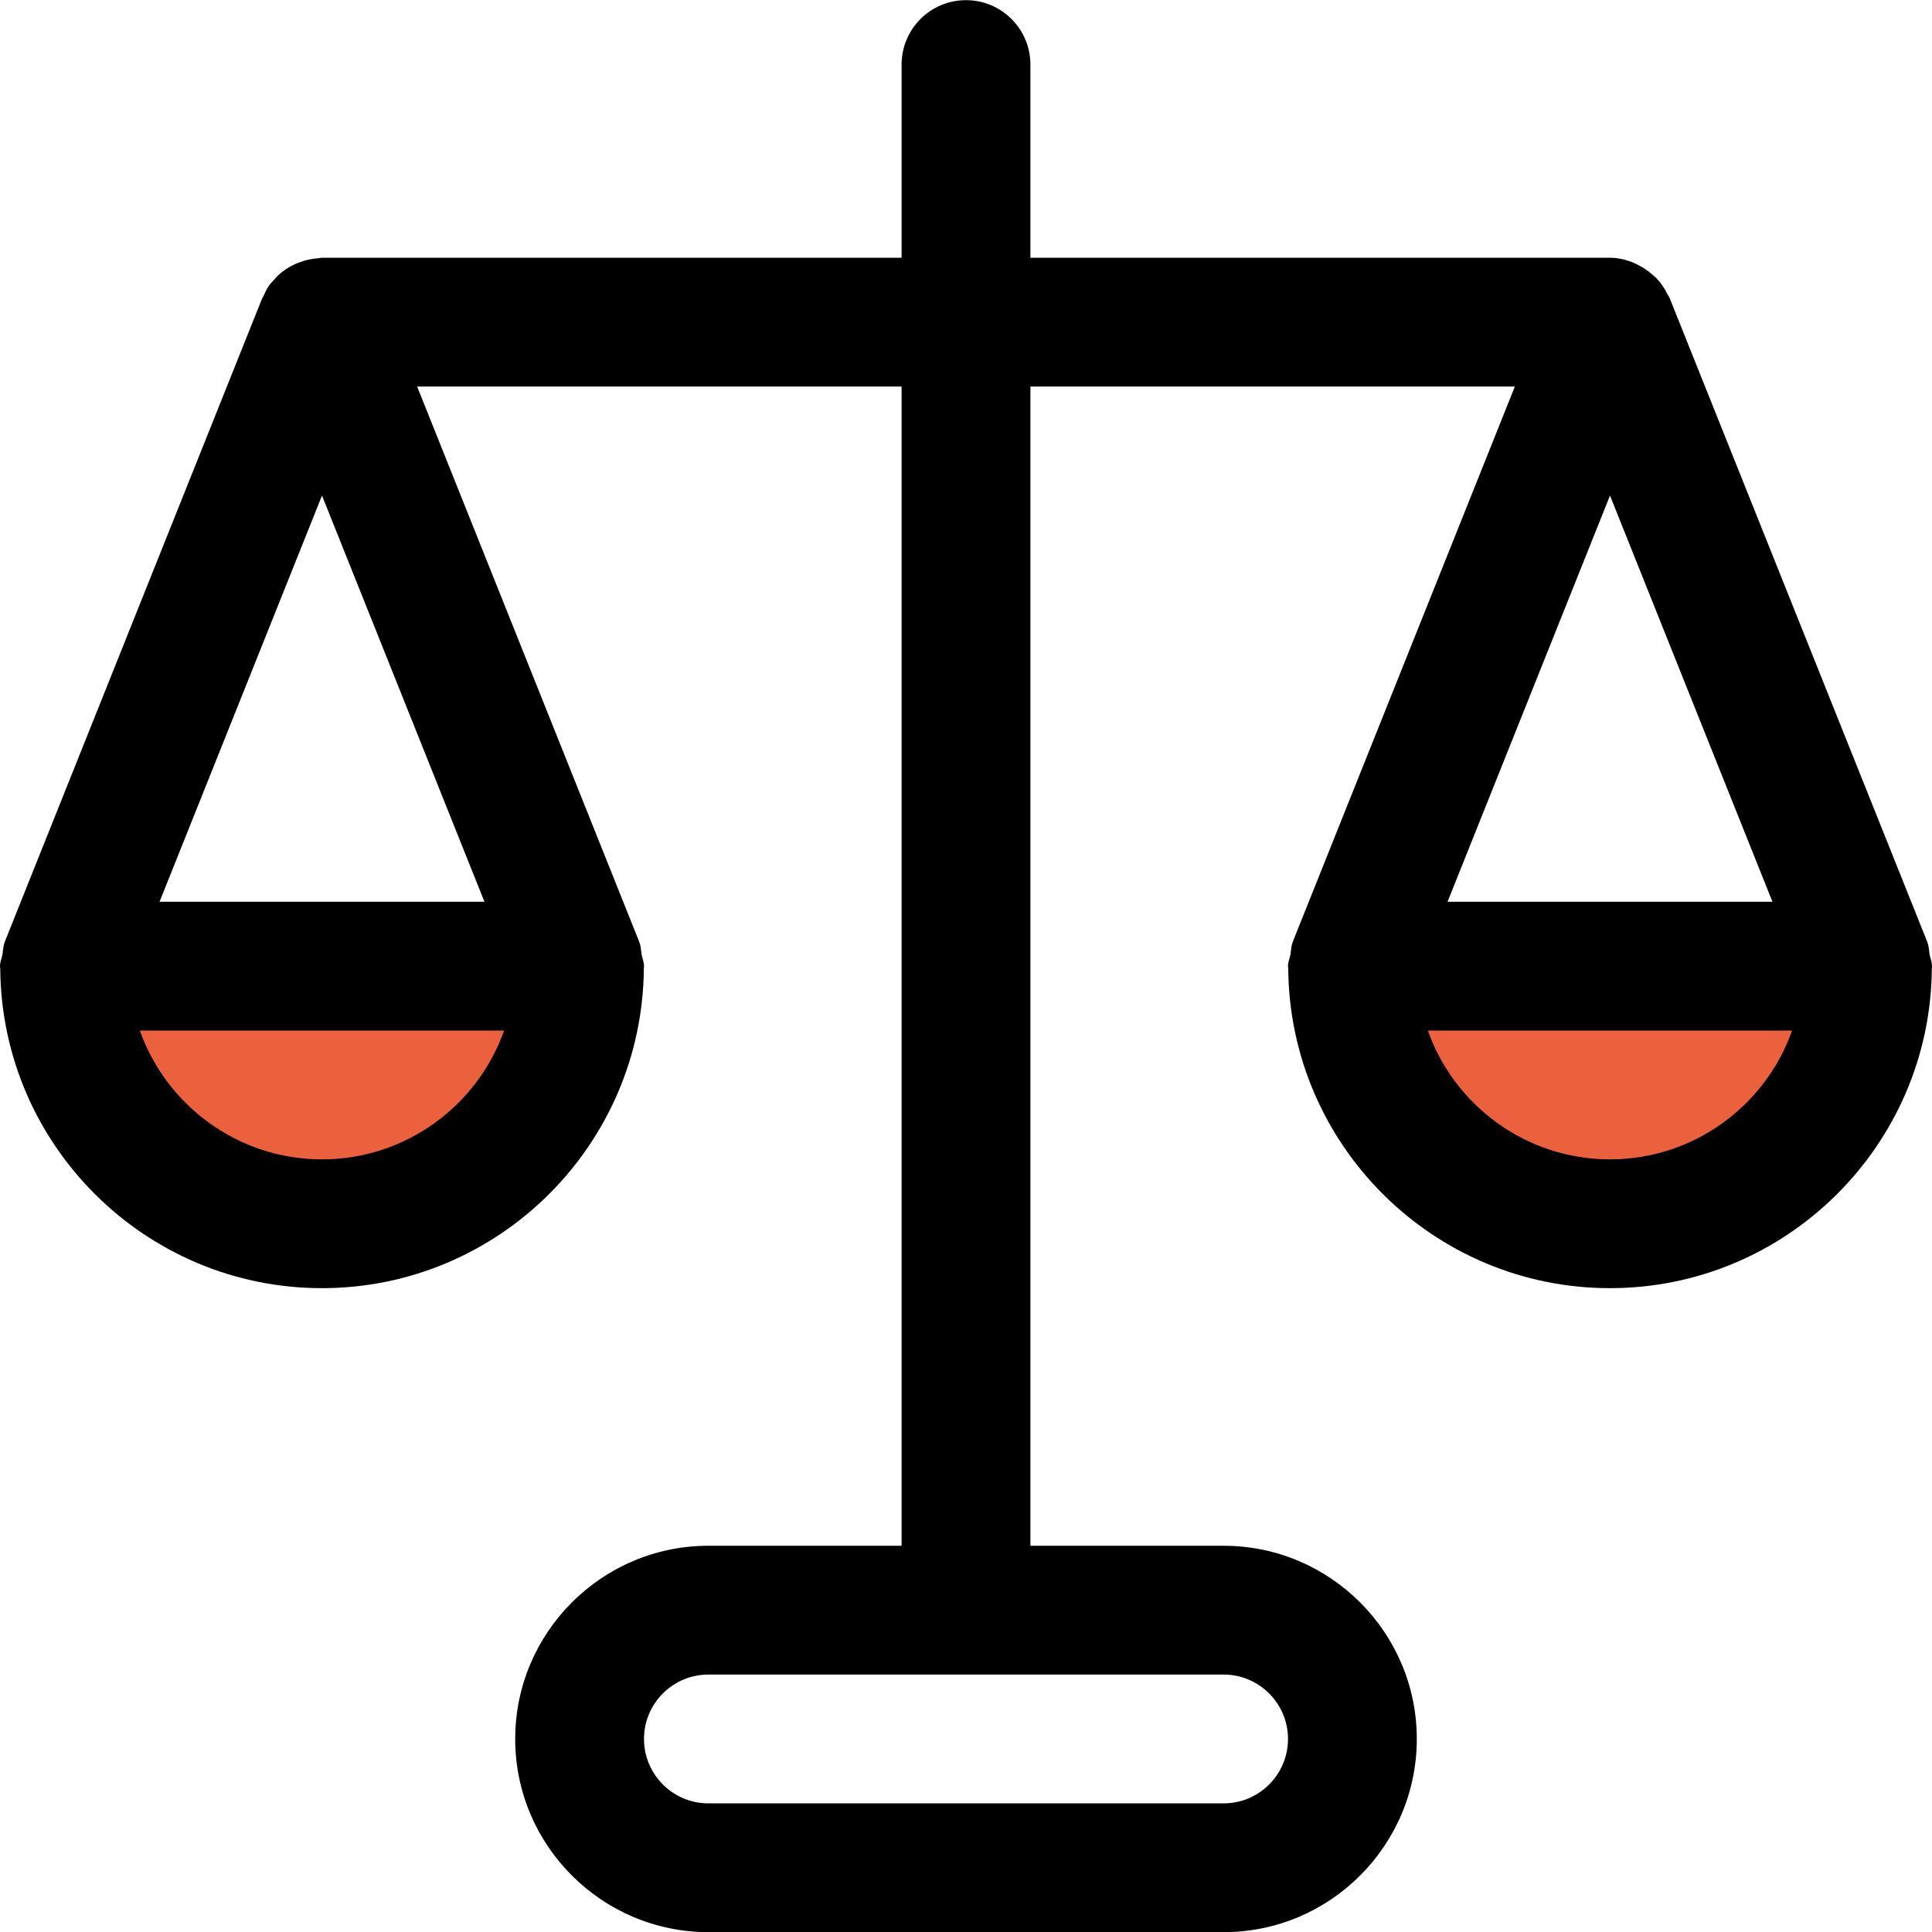
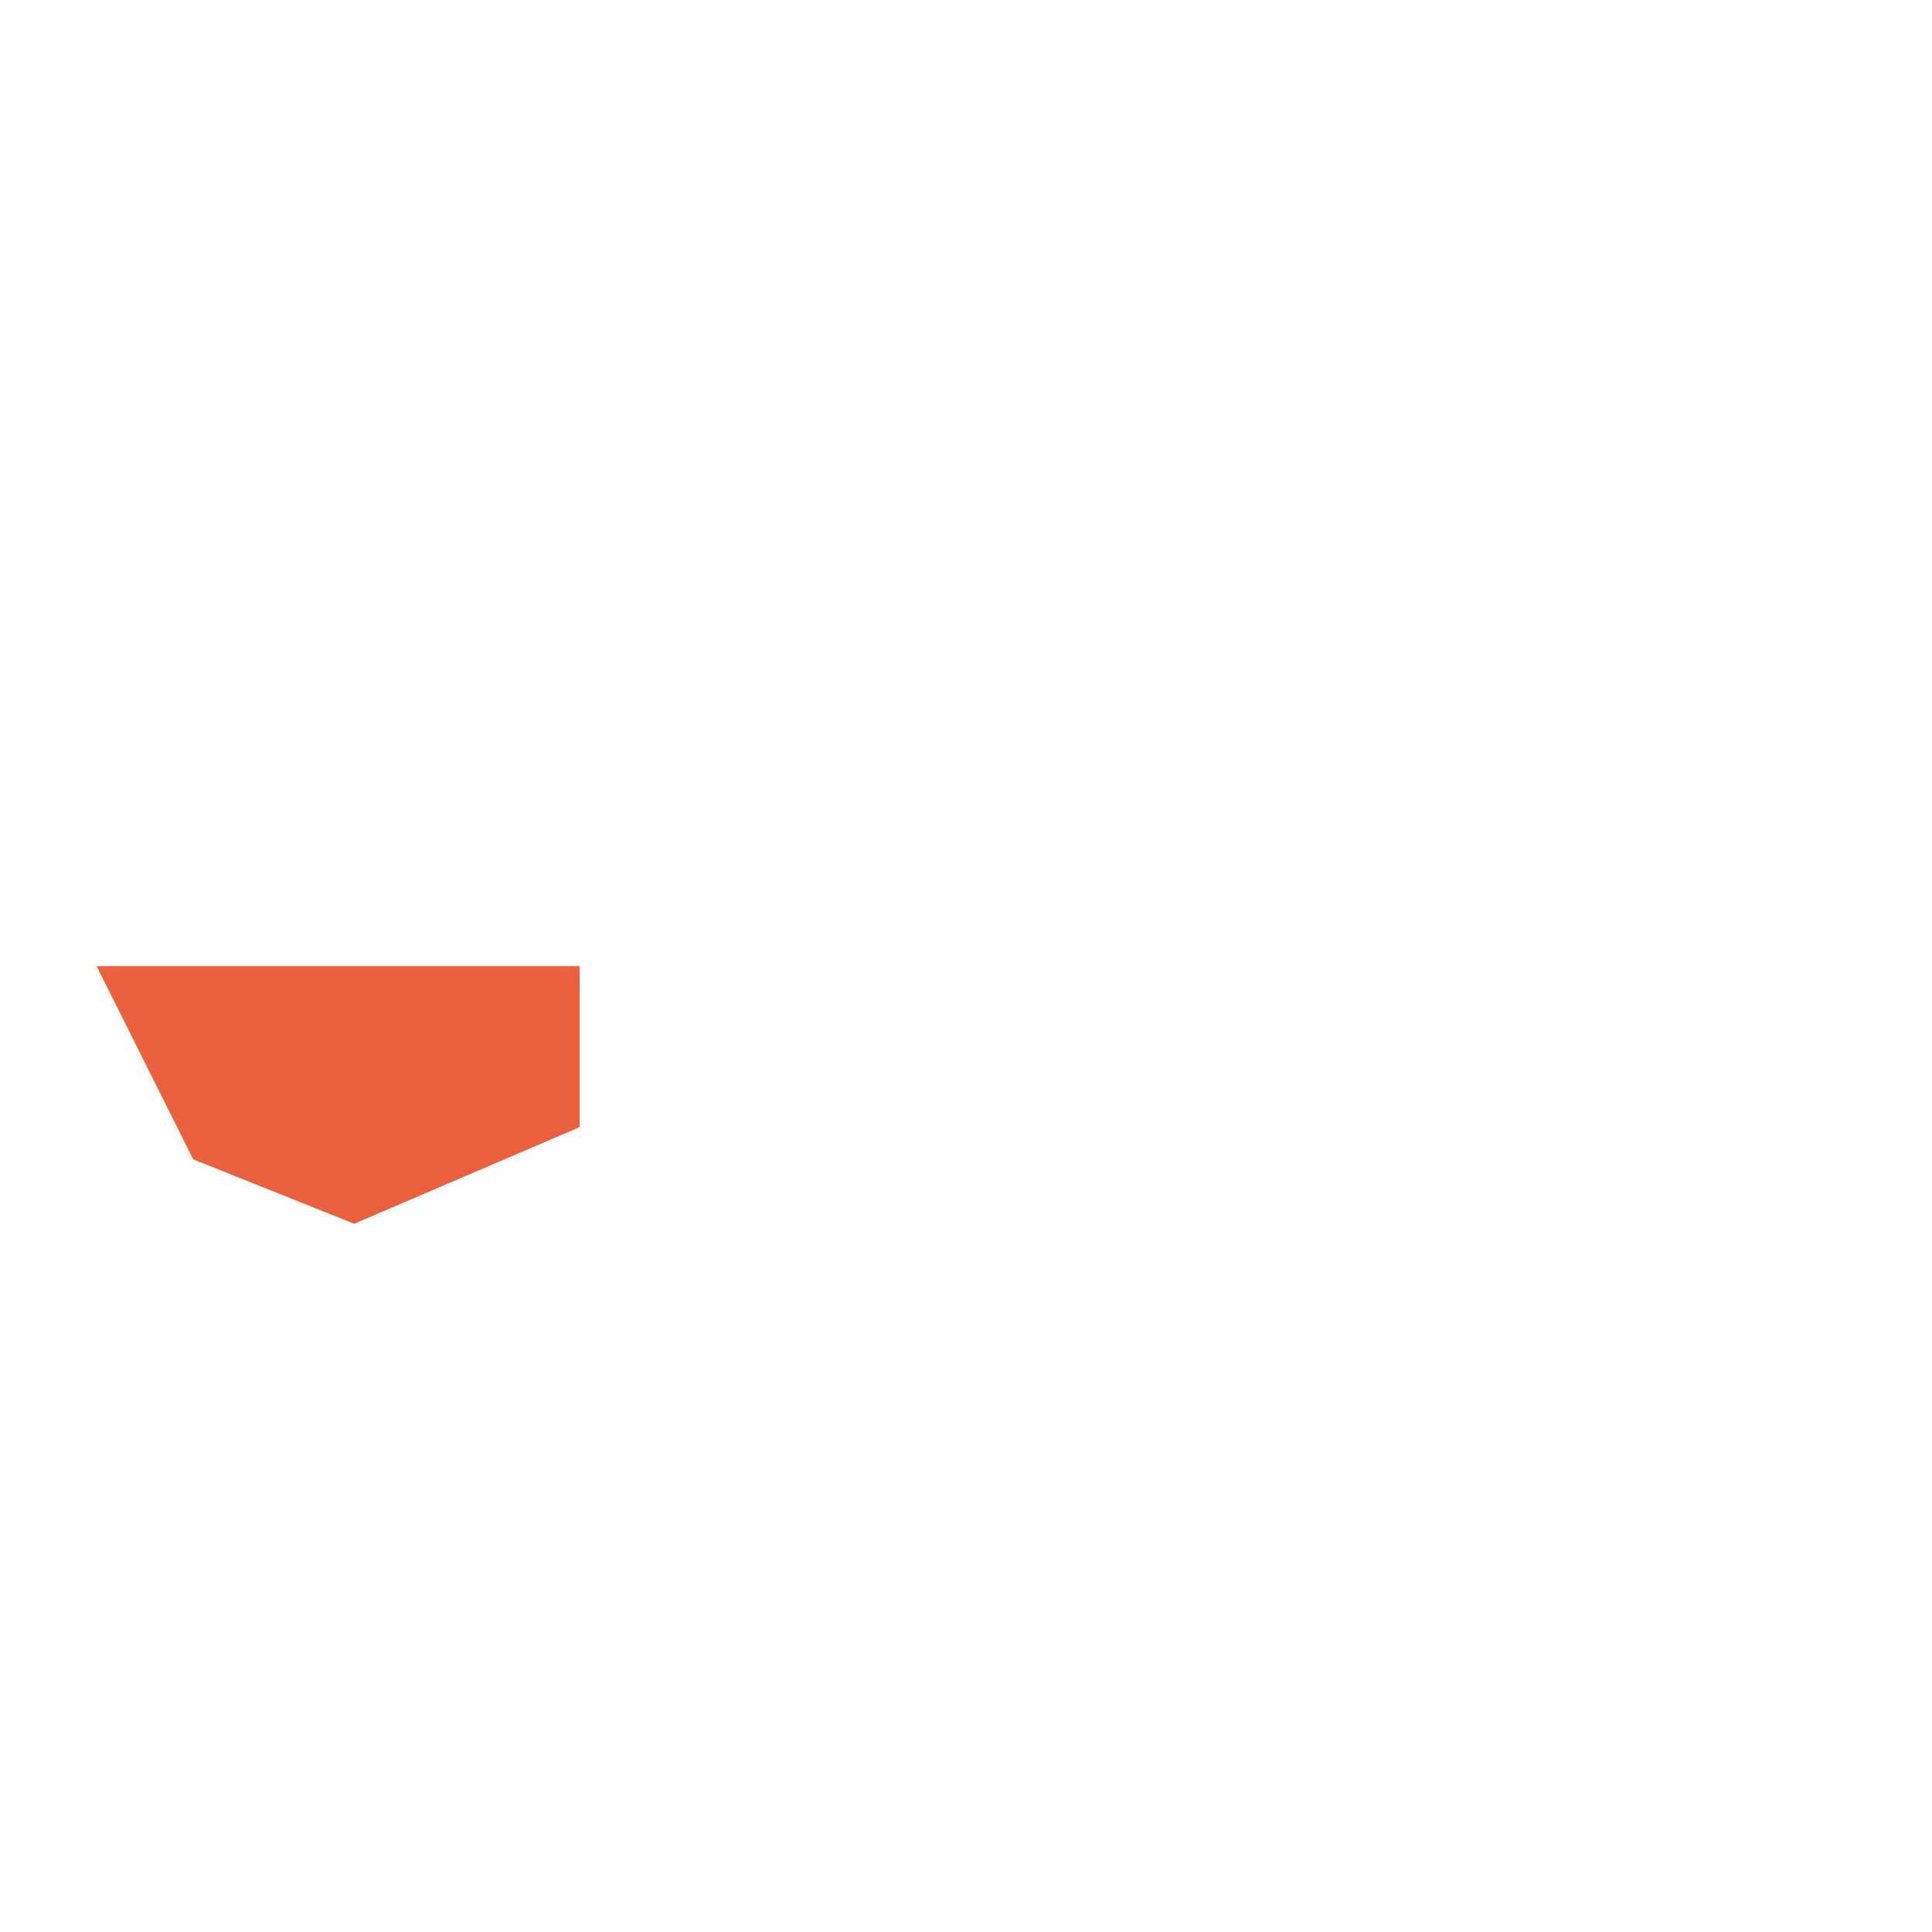
<svg xmlns="http://www.w3.org/2000/svg" width="24" height="24" viewBox="0 0 24 24" fill="none">
  <path d="M7.2 12.002H1.2L2.4 14.402L4.4 15.202L7.2 14.002V12.002Z" fill="#EB613D" />
-   <path d="M22.8 12.002H16.8L18 14.402L20 15.202L22.8 14.002V12.002Z" fill="#EB613D" />
-   <path d="M24 12.012C24 12.008 24 12.005 24 12.002C24 11.952 23.981 11.908 23.971 11.861C23.962 11.809 23.963 11.756 23.942 11.705L23.937 11.69L20.742 3.705C20.742 3.702 20.739 3.7 20.738 3.697C20.733 3.683 20.722 3.672 20.715 3.658C20.681 3.586 20.637 3.522 20.585 3.465C20.565 3.443 20.542 3.425 20.52 3.406C20.47 3.362 20.417 3.326 20.357 3.296C20.33 3.282 20.306 3.269 20.278 3.258C20.191 3.224 20.098 3.202 20 3.202H12.8V0.802C12.8 0.36 12.442 0.002 12 0.002C11.558 0.002 11.2 0.36 11.2 0.802V3.202H4C3.998 3.202 3.996 3.203 3.994 3.203C3.98 3.203 3.967 3.207 3.953 3.208C3.874 3.213 3.798 3.23 3.725 3.257C3.703 3.265 3.682 3.272 3.662 3.282C3.583 3.319 3.511 3.367 3.448 3.427C3.434 3.44 3.423 3.456 3.41 3.47C3.386 3.497 3.358 3.522 3.338 3.553C3.31 3.595 3.29 3.64 3.27 3.684C3.267 3.692 3.26 3.698 3.257 3.705L0.063 11.69L0.058 11.705C0.038 11.756 0.039 11.808 0.03 11.86C0.02 11.908 0 11.952 0 12.002C0 12.005 0.001 12.008 0.001 12.012C0.001 12.019 0.002 12.026 0.003 12.033C0.02 14.224 1.805 16.002 4 16.002C6.194 16.002 7.98 14.224 7.998 12.033C7.998 12.025 8 12.019 8 12.012C8 12.008 8 12.005 8 12.002C8 11.952 7.981 11.908 7.971 11.861C7.962 11.809 7.963 11.756 7.942 11.705L7.937 11.69L5.182 4.802H11.2V19.202H8.8C7.477 19.202 6.4 20.279 6.4 21.602C6.4 22.925 7.477 24.002 8.8 24.002H15.2C16.523 24.002 17.6 22.925 17.6 21.602C17.6 20.279 16.523 19.202 15.2 19.202H12.8V4.802H18.818L16.063 11.69L16.058 11.705C16.038 11.756 16.039 11.808 16.03 11.86C16.02 11.908 16 11.952 16 12.002C16 12.005 16.001 12.008 16.001 12.012C16.001 12.019 16.002 12.026 16.003 12.033C16.02 14.224 17.805 16.002 20 16.002C22.194 16.002 23.98 14.224 23.998 12.033C23.998 12.025 24 12.019 24 12.012ZM4 14.402C2.957 14.402 2.067 13.733 1.737 12.802H6.262C5.933 13.733 5.043 14.402 4 14.402ZM6.018 11.202H1.982L4 6.156L6.018 11.202ZM16 21.602C16 22.044 15.641 22.402 15.2 22.402H8.8C8.359 22.402 8 22.044 8 21.602C8 21.16 8.359 20.802 8.8 20.802H15.2C15.641 20.802 16 21.16 16 21.602ZM22.018 11.202H17.982L20 6.156L22.018 11.202ZM20 14.402C18.957 14.402 18.067 13.733 17.737 12.802H22.262C21.933 13.733 21.043 14.402 20 14.402Z" fill="black" />
</svg>